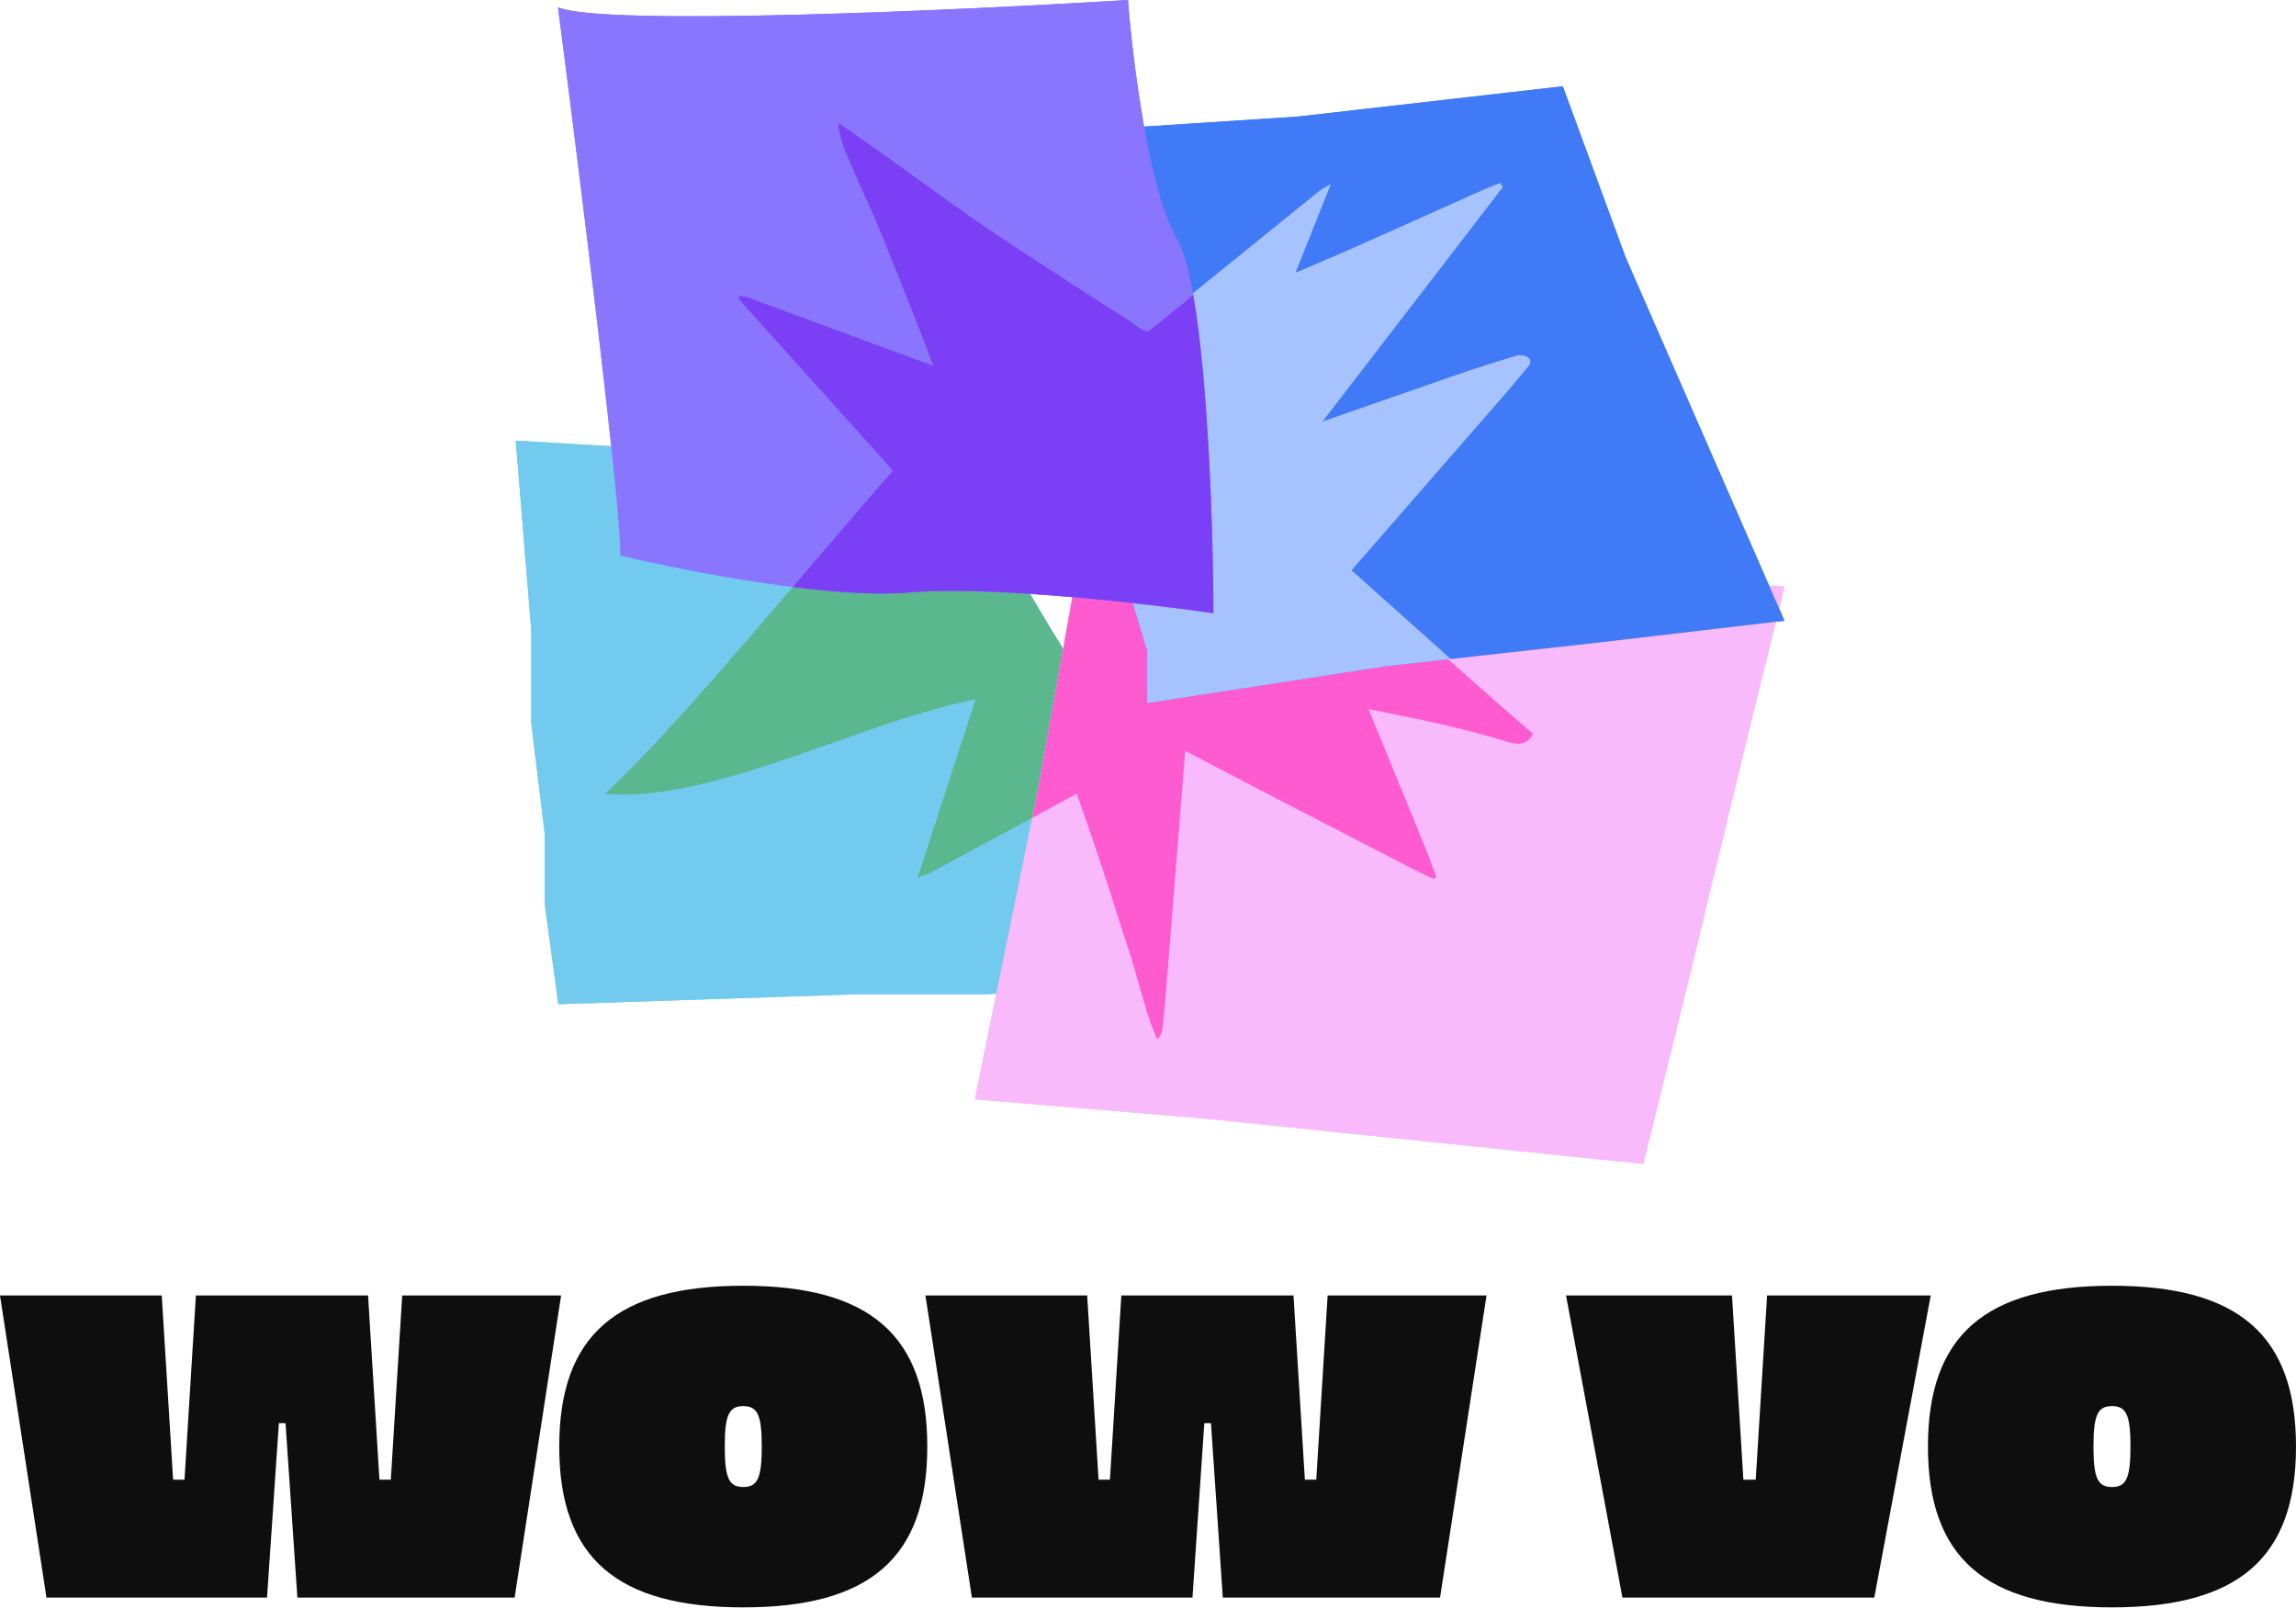
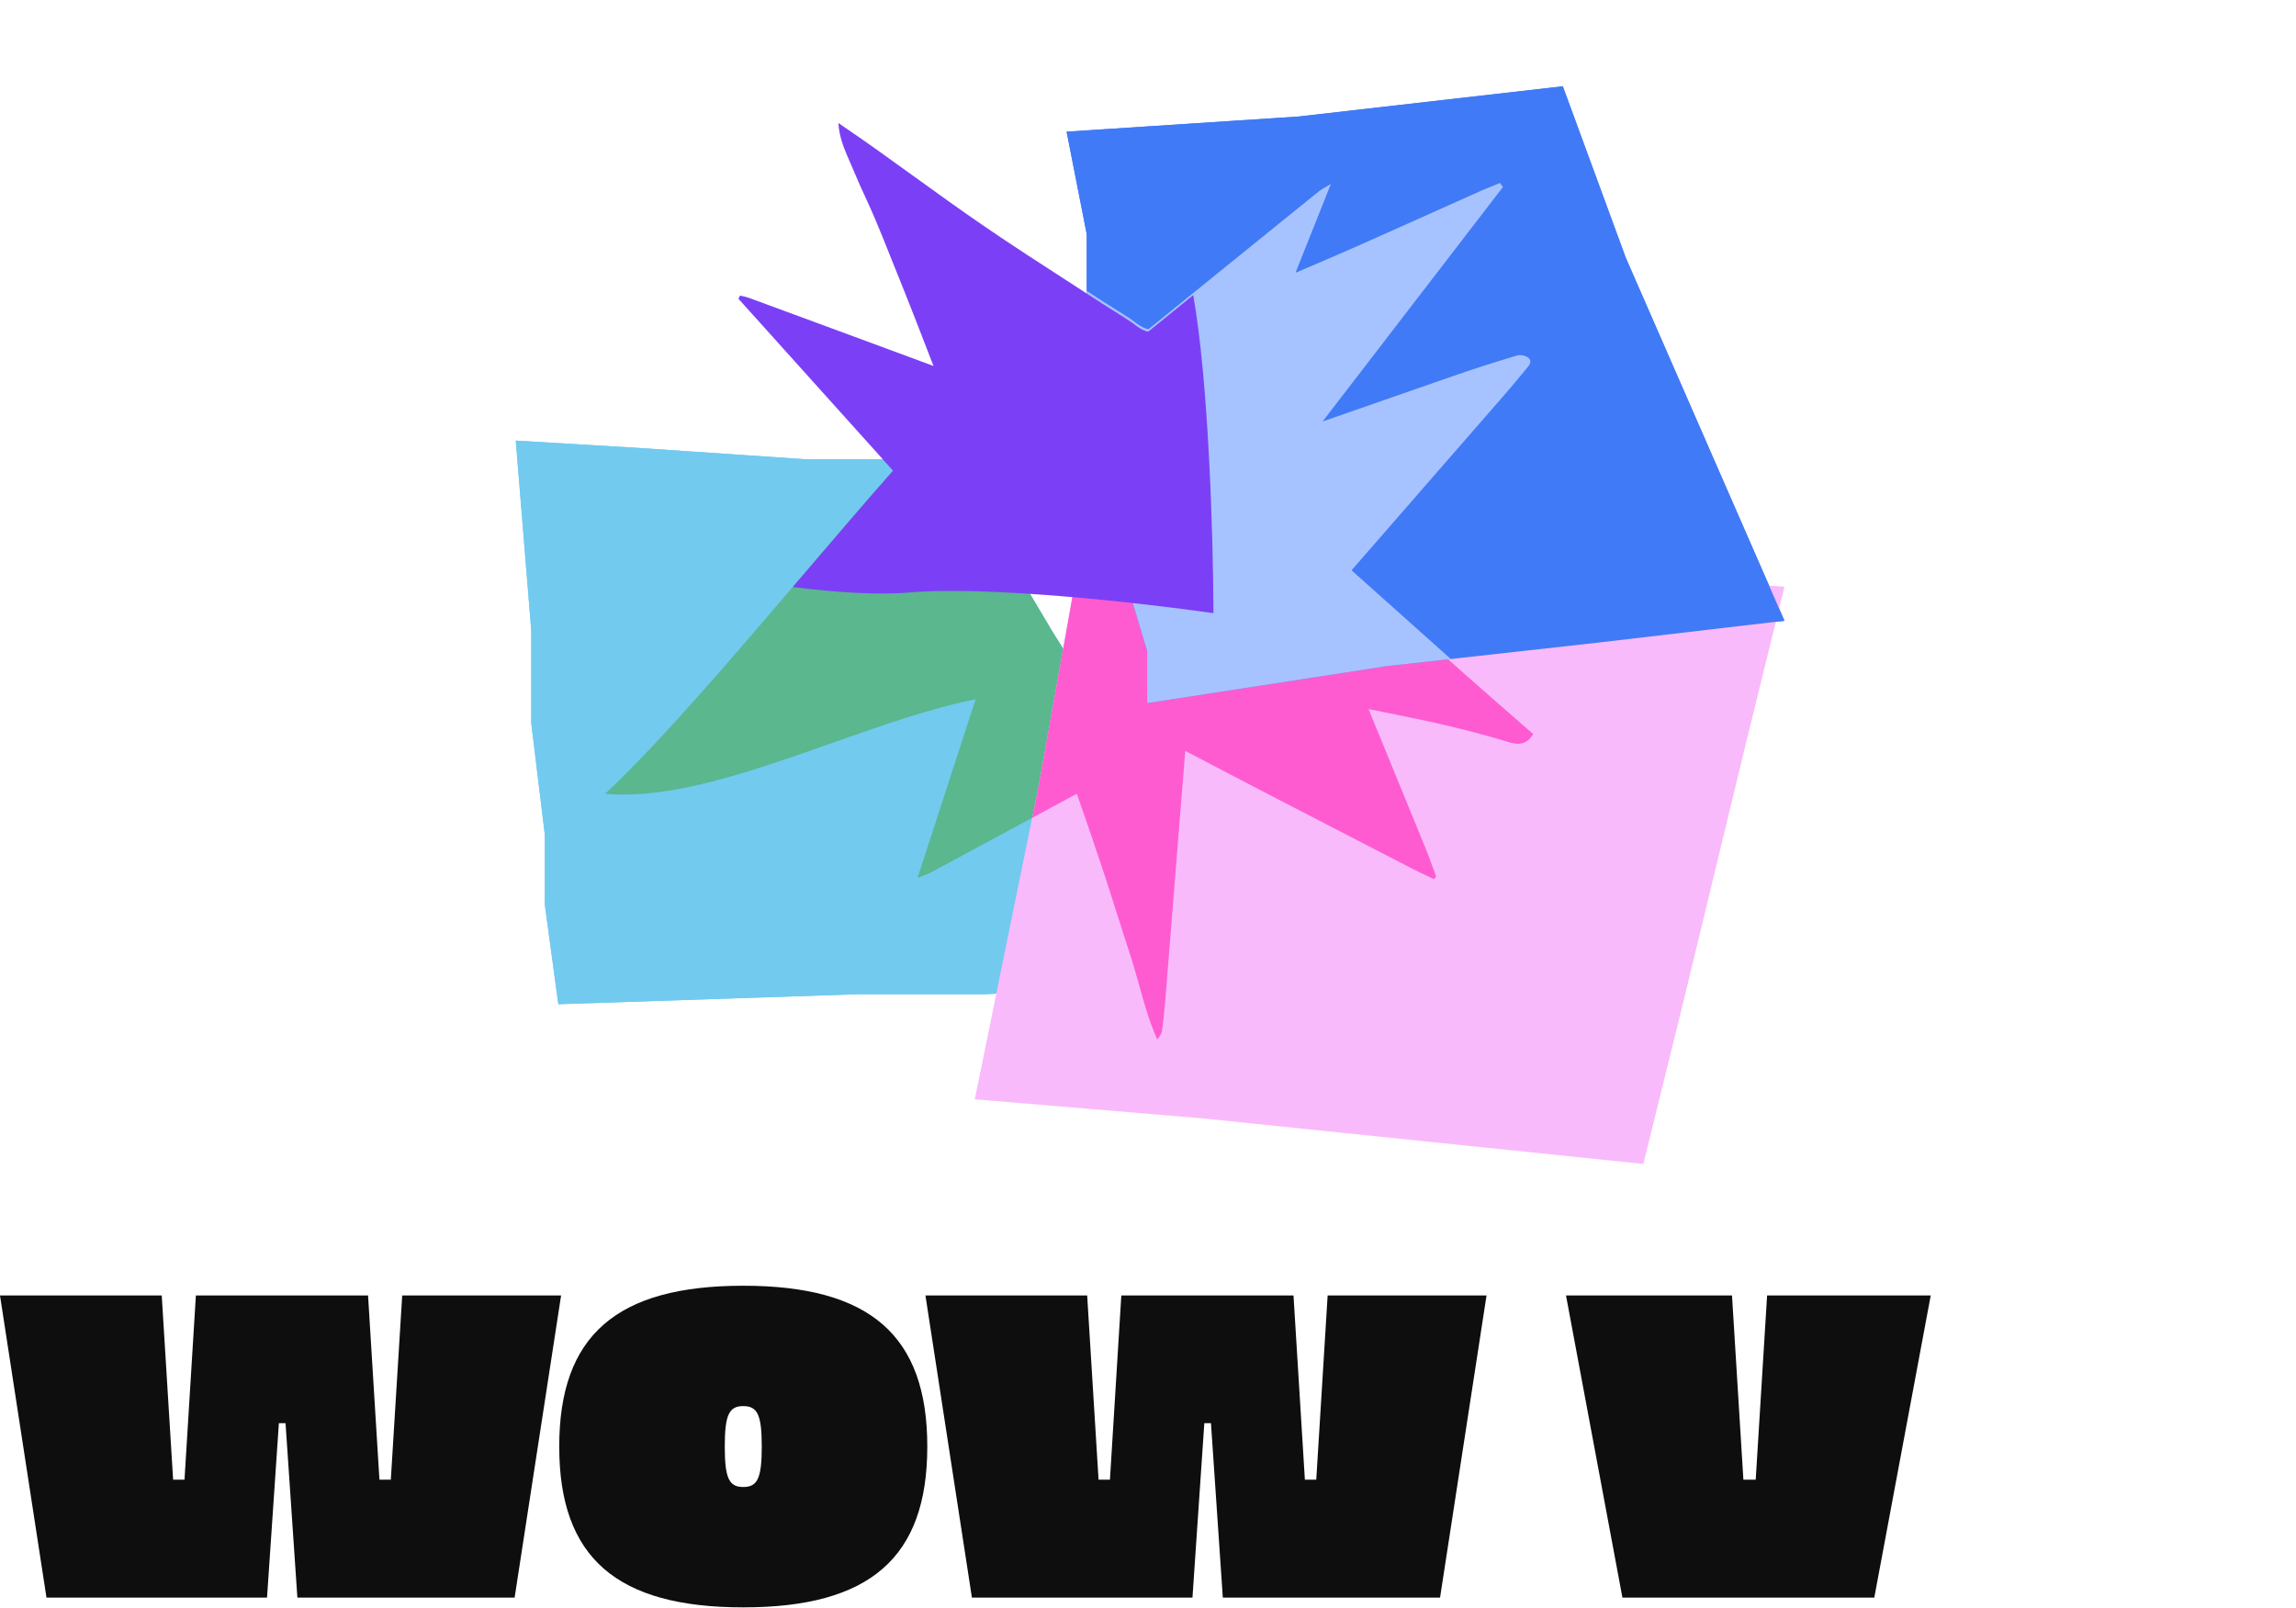
<svg xmlns="http://www.w3.org/2000/svg" width="414" height="290" viewBox="0 0 414 290" fill="none">
  <path d="M101.173 233.609L92.792 288.094H53.623L51.485 256.633H50.287L48.149 288.094H8.381L0 233.609H29.163L31.216 266.827H33.268L35.321 233.609H66.365L68.418 266.827H70.471L72.523 233.609H101.173Z" fill="#0E0E0F" />
  <path d="M134.021 231.852C156.856 231.852 167.204 240.815 167.204 260.852C167.204 280.888 156.856 289.852 134.021 289.852C111.187 289.852 100.838 280.888 100.838 260.852C100.838 240.815 111.187 231.852 134.021 231.852ZM134.021 253.558C131.456 253.558 130.686 255.139 130.686 260.852C130.686 266.564 131.456 268.146 134.021 268.146C136.587 268.146 137.357 266.564 137.357 260.852C137.357 255.139 136.587 253.558 134.021 253.558Z" fill="#0E0E0F" />
  <path d="M268.042 233.609L259.661 288.094H220.492L218.354 256.633H217.156L215.018 288.094H175.25L166.869 233.609H196.032L198.085 266.827H200.137L202.19 233.609H233.235L235.287 266.827H237.34L239.392 233.609H268.042Z" fill="#0E0E0F" />
  <path d="M348.138 233.609L337.96 288.094H292.548L282.371 233.609H312.304L314.356 266.827H316.58L318.632 233.609H348.138Z" fill="#0E0E0F" />
-   <path d="M380.817 231.852C403.652 231.852 414 240.815 414 260.852C414 280.888 403.652 289.852 380.817 289.852C357.983 289.852 347.634 280.888 347.634 260.852C347.634 240.815 357.983 231.852 380.817 231.852ZM380.817 253.558C378.252 253.558 377.482 255.139 377.482 260.852C377.482 266.564 378.252 268.146 380.817 268.146C383.383 268.146 384.153 266.564 384.153 260.852C384.153 255.139 383.383 253.558 380.817 253.558Z" fill="#0E0E0F" />
  <path d="M144.977 82.797H173.582L176.024 90.774L189.629 113.673L209.862 146.093V177.484L177.768 179.285H154.745L100.674 181.086L98.233 163.075V150.467L95.791 130.398V113.673L93 79.453L114.628 80.739L144.977 82.797Z" fill="#72CAEF" />
-   <path d="M244.08 99.979L194.937 98.655L192.846 110.573L187.269 141.824L175.768 198.235L216.894 201.678L296.319 209.888L303.638 180.226L314.791 134.144L321.762 105.806L244.08 99.979Z" fill="#F9BAFB" />
  <path d="M234.107 21.016L281.796 15.56L293.15 46.476L321.764 111.943L288.154 115.883L250.003 120.126L206.856 126.794V117.398L202.768 103.759V87.09L199.589 69.207L195.956 60.115V42.232L192.322 23.744L234.107 21.016Z" fill="#417AF6" />
-   <path d="M100.617 1.329C108.998 4.77 172.621 1.879 203.386 0.003C204.216 10.756 207.149 34.435 212.241 43.124C217.334 51.814 218.738 91.712 218.803 110.574C206.517 108.806 178.352 105.583 163.979 106.842C149.607 108.101 123.228 102.921 111.835 100.173C112.152 92.582 104.489 31.114 100.617 1.329Z" fill="#8A75FF" />
  <path d="M144.977 82.798H173.582L176.024 90.774L189.629 113.674L209.862 146.094V177.484L177.768 179.285H154.745L100.674 181.086L98.233 163.075V150.468L95.791 130.398V113.674L93 79.453L114.628 80.74L144.977 82.798Z" fill="#72CAEF" />
  <path fill-rule="evenodd" clip-rule="evenodd" d="M205.424 177.732C205.403 177.658 205.383 177.583 205.362 177.509C204.838 175.628 204.315 173.751 203.706 171.905C202.892 169.437 202.106 166.96 201.319 164.484C200.448 161.741 199.577 159 198.67 156.273C197.21 151.875 195.694 147.501 194.165 143.131C187.374 146.807 180.575 150.468 173.778 154.127C171.827 155.178 169.876 156.228 167.926 157.279C167.514 157.499 167.075 157.669 166.502 157.89C166.194 158.009 165.848 158.143 165.446 158.308C168.999 147.378 172.485 136.655 175.917 126.1C167.805 127.71 158.948 130.835 150.026 133.983C135.608 139.069 121.017 144.217 109.107 143.138C118.88 134.052 132.127 118.53 144.773 103.711C150.436 97.076 155.978 90.582 161.033 84.87C160.411 84.179 159.79 83.488 159.169 82.797H173.582L176.024 90.774L189.629 113.673L209.862 146.093V177.483L205.424 177.732Z" fill="#5AB78E" />
  <path d="M244.078 99.978L194.935 98.654L192.844 110.572L187.267 141.823L175.766 198.234L216.892 201.677L296.317 209.887L303.636 180.225L314.789 134.143L321.76 105.805L244.078 99.978Z" fill="#F9BAFB" />
  <path fill-rule="evenodd" clip-rule="evenodd" d="M246.361 100.15C245.456 101.192 244.551 102.233 243.646 103.275C246.581 105.889 249.427 108.438 252.269 110.984C259.812 117.741 267.335 124.479 276.456 132.365C275.33 134.204 273.975 134.412 272.052 133.832C263.703 131.291 256.971 129.93 250.213 128.563C249.068 128.332 247.923 128.1 246.768 127.862C247.856 130.519 248.944 133.176 250.033 135.832C252.375 141.55 254.718 147.269 257.057 152.989C257.52 154.133 257.946 155.292 258.372 156.449C258.57 156.986 258.767 157.523 258.968 158.058C258.826 158.222 258.695 158.375 258.564 158.539C258.124 158.326 257.682 158.118 257.241 157.911C256.413 157.521 255.586 157.132 254.773 156.711C252.069 155.313 249.365 153.917 246.661 152.52C235.664 146.841 224.67 141.163 213.717 135.409C213.316 140.427 212.914 145.446 212.513 150.464C211.722 160.36 210.93 170.256 210.136 180.149C209.983 182.032 209.797 183.915 209.557 185.776C209.481 186.345 209.153 186.893 208.662 187.451C207.227 184.219 206.29 180.856 205.357 177.507C204.833 175.627 204.31 173.752 203.702 171.906C202.888 169.439 202.101 166.961 201.314 164.484C200.443 161.742 199.573 159 198.666 156.273C197.206 151.877 195.691 147.503 194.162 143.134C191.481 144.585 188.798 146.034 186.115 147.481L187.269 141.824L192.845 110.573L194.936 98.655L244.079 99.979L246.361 100.15Z" fill="#FF5BD1" />
  <path d="M234.105 21.015L281.794 15.559L293.148 46.474L321.762 111.941L288.152 115.882L250.001 120.125L206.854 126.793V117.397L202.766 103.758V87.088L199.587 69.206L195.954 60.113V42.231L192.32 23.742L234.105 21.015Z" fill="#417AF6" />
  <path fill-rule="evenodd" clip-rule="evenodd" d="M261.597 118.836L250.001 120.126L206.853 126.794V117.398L202.766 103.759V87.089L199.587 69.207L195.953 60.114V52.455C196.946 53.099 197.939 53.744 198.93 54.391C199.594 54.822 200.268 55.241 200.943 55.659C202.354 56.534 203.764 57.408 205.08 58.408C205.771 58.927 206.417 59.247 207.089 59.365C215.402 52.617 223.731 45.886 232.059 39.156C233.979 37.604 235.899 36.052 237.819 34.5C238.184 34.208 238.597 33.974 239.115 33.681C239.372 33.536 239.656 33.376 239.972 33.187C237.831 38.557 235.71 43.878 233.598 49.18C234.8 48.677 236.001 48.171 237.198 47.658C243.987 44.757 250.724 41.728 257.46 38.701C260.61 37.285 263.759 35.869 266.913 34.467C267.65 34.136 268.4 33.835 269.149 33.535C269.589 33.358 270.028 33.182 270.464 33C270.551 33.12 270.638 33.238 270.726 33.355C270.813 33.473 270.9 33.591 270.987 33.711H271.01C260.176 47.794 249.344 61.878 238.481 76.005C246.363 73.253 254.246 70.502 262.137 67.769C265.895 66.466 269.697 65.251 273.521 64.112C274.132 63.926 275.104 64.112 275.585 64.517C276.351 65.147 275.747 65.869 275.263 66.449C275.243 66.473 275.223 66.497 275.203 66.52C274.949 66.826 274.695 67.131 274.441 67.437C273.266 68.852 272.09 70.268 270.877 71.654C267.098 75.996 263.312 80.335 259.525 84.675C254.247 90.725 248.966 96.776 243.702 102.84C246.644 105.46 249.496 108.014 252.345 110.566C255.396 113.3 258.445 116.031 261.597 118.836Z" fill="#A7C3FF" />
-   <path d="M100.617 1.326C108.998 4.767 172.621 1.876 203.386 0C204.216 10.753 207.149 34.432 212.241 43.121C217.334 51.811 218.738 91.709 218.803 110.572C206.517 108.803 178.352 105.58 163.979 106.839C149.607 108.098 123.228 102.918 111.835 100.17C112.152 92.579 104.489 31.111 100.617 1.326Z" fill="#8A75FF" />
  <path fill-rule="evenodd" clip-rule="evenodd" d="M215.16 53.217C217.901 68.799 218.752 95.982 218.803 110.574C206.517 108.806 178.352 105.583 163.979 106.842C158.29 107.34 150.72 106.83 142.943 105.86C143.554 105.144 144.164 104.429 144.773 103.715C150.436 97.08 155.978 90.586 161.033 84.874C157.888 81.377 154.749 77.888 151.615 74.404C145.445 67.544 139.292 60.704 133.143 53.865L133.164 53.833C133.213 53.745 133.26 53.654 133.306 53.564C133.353 53.474 133.399 53.383 133.448 53.295C133.628 53.342 133.809 53.383 133.989 53.424C134.358 53.507 134.724 53.59 135.076 53.722C141.369 56.032 147.672 58.353 153.965 60.685C155.921 61.408 157.877 62.131 159.832 62.854C162.662 63.9 165.492 64.946 168.321 65.993C168.271 65.862 168.22 65.73 168.169 65.599C168.106 65.439 168.044 65.279 167.982 65.119C167.581 64.085 167.181 63.05 166.781 62.015C166.092 60.232 165.403 58.447 164.705 56.667C163.569 53.767 162.411 50.877 161.242 47.987C161.002 47.388 160.763 46.788 160.524 46.189C159.61 43.896 158.695 41.601 157.725 39.328C157.183 38.052 156.605 36.793 156.028 35.534C155.346 34.048 154.664 32.562 154.043 31.051C153.805 30.472 153.553 29.897 153.299 29.321C152.317 27.09 151.326 24.838 151.17 22.184C151.806 22.623 152.444 23.061 153.081 23.498C154.734 24.631 156.388 25.766 158.02 26.935C160.233 28.511 162.437 30.102 164.641 31.694C169.007 34.847 173.375 38.002 177.825 41.036C182.646 44.327 187.552 47.497 192.458 50.666C194.6 52.05 196.742 53.434 198.877 54.829C199.541 55.261 200.216 55.679 200.89 56.097C202.301 56.972 203.712 57.846 205.027 58.846C205.718 59.365 206.364 59.685 207.036 59.803C209.743 57.606 212.451 55.411 215.16 53.217Z" fill="#7B40F5" />
</svg>